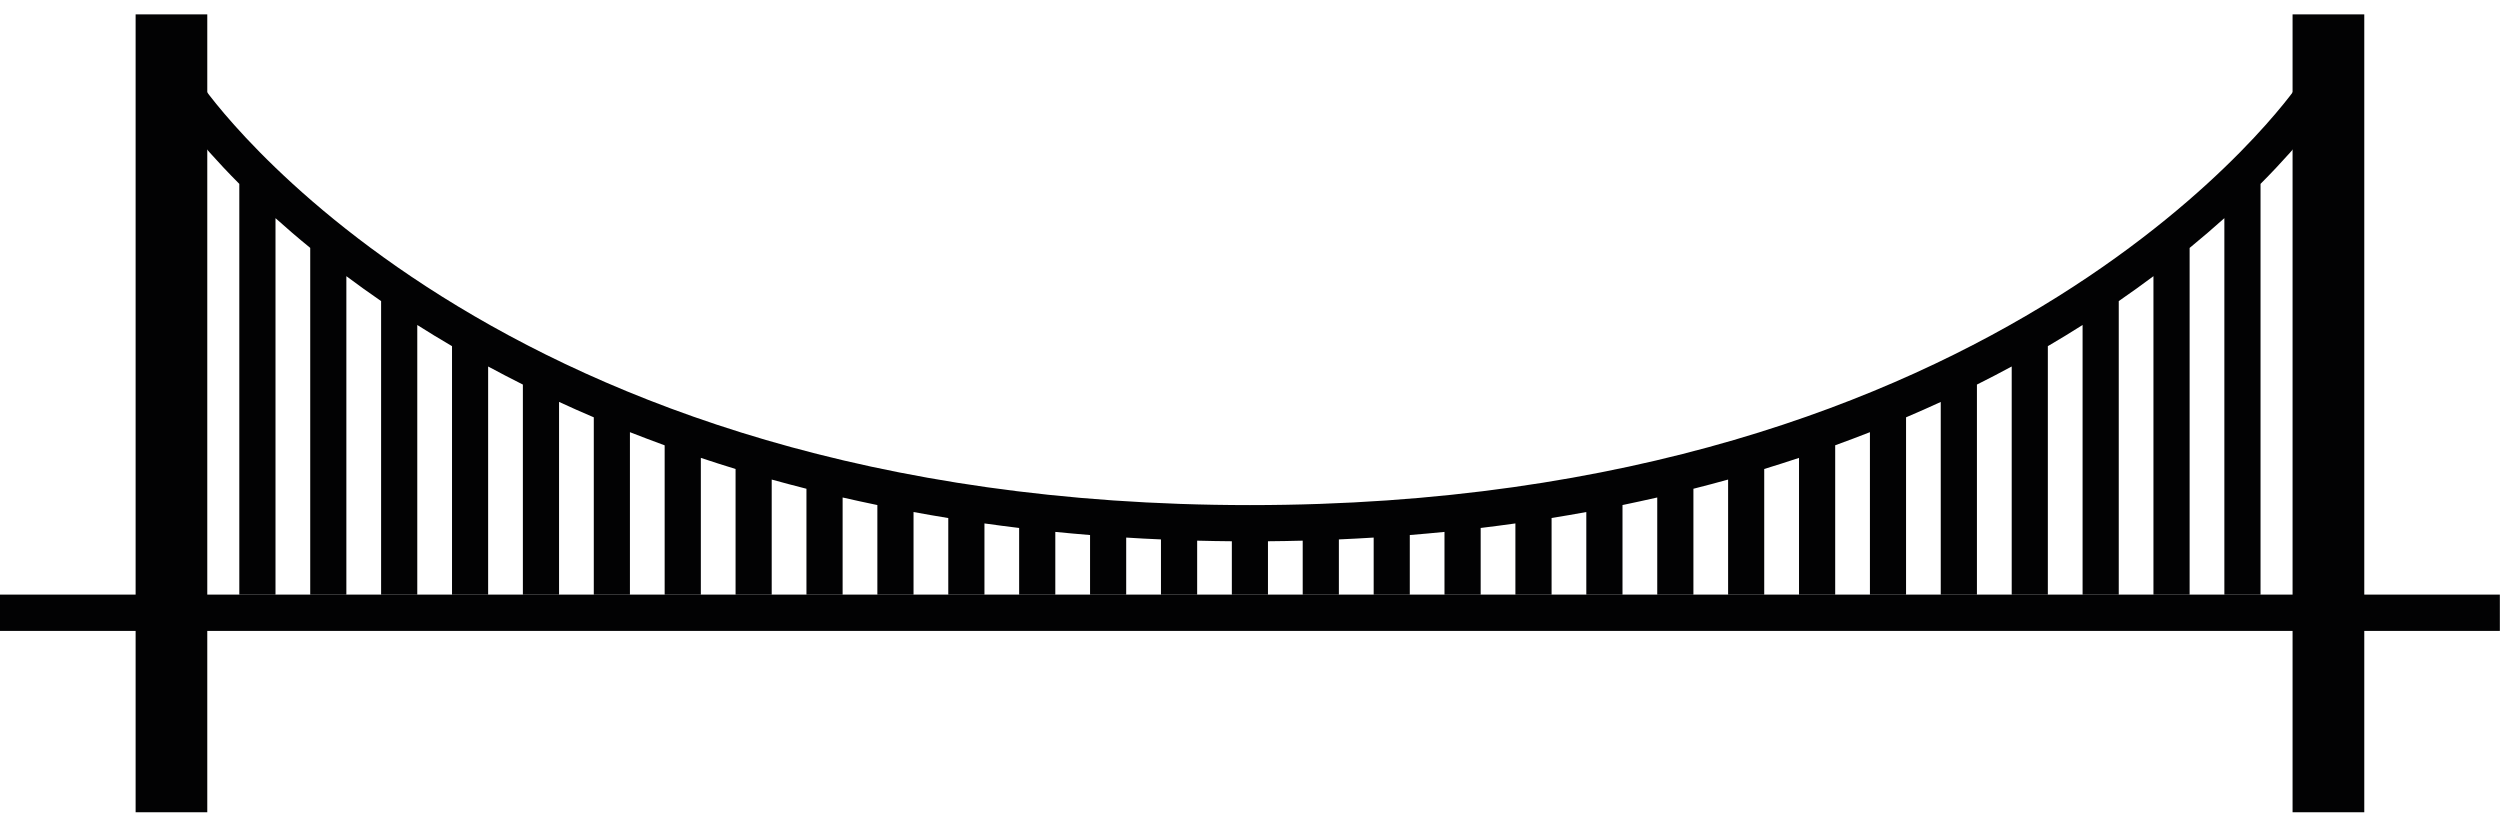
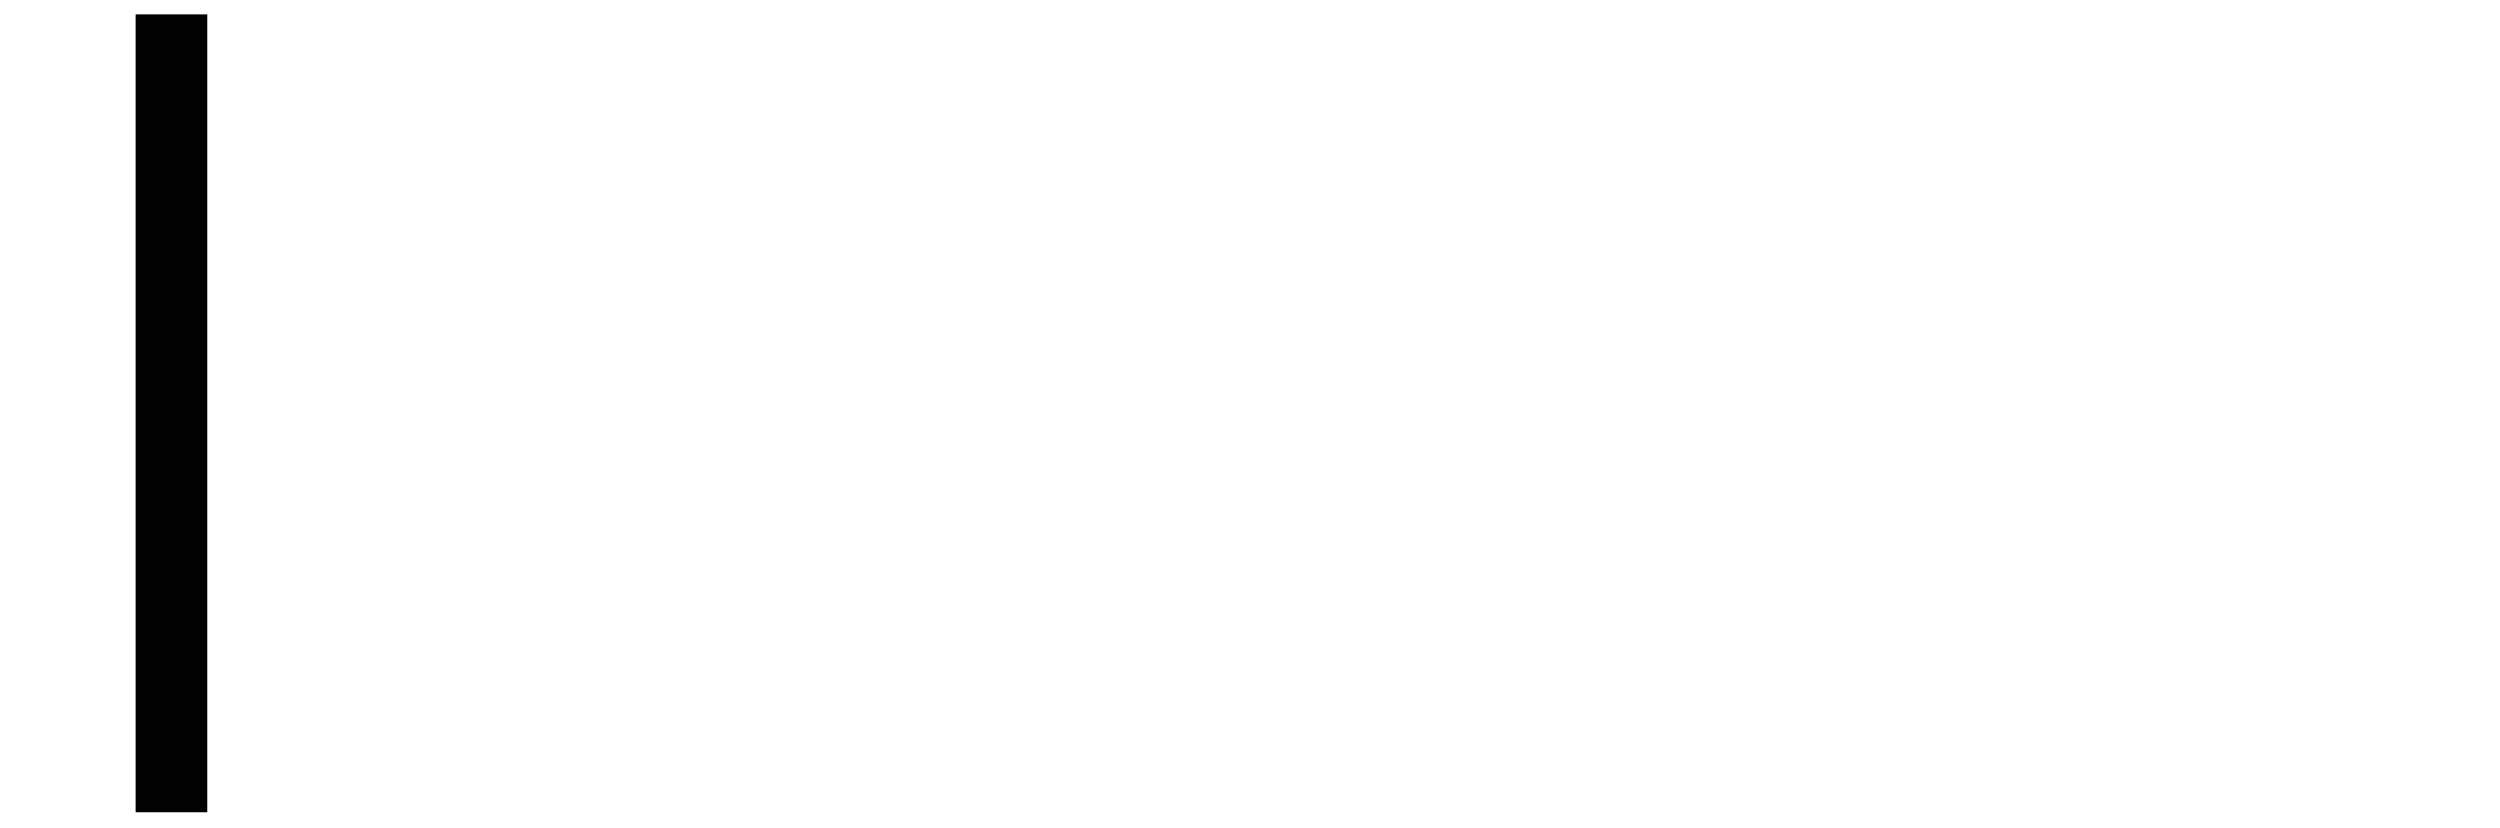
<svg xmlns="http://www.w3.org/2000/svg" width="145px" height="48px" viewBox="0 0 145 48" version="1.1">
  <title>ico-btp</title>
  <desc>Created with Sketch.</desc>
  <defs />
  <g id="ACCUEIL" stroke="none" stroke-width="1" fill="none" fill-rule="evenodd">
    <g id="QUIRI-Desktop-Accueil" transform="translate(-553, -1048)" fill="#020203">
      <g id="BLOC-INDUSTRIES-Desktop" transform="translate(-5, 661)">
        <g id="ico-btp" transform="translate(558, 385)">
          <polygon id="Fill-1" points="7.866 49.111 12.022 49.111 12.022 2.834 7.866 2.834" />
-           <polygon id="Fill-2" points="132.969 49.111 137.128 49.111 137.128 2.834 132.969 2.834" />
-           <polygon id="Fill-3" points="0 38.593 144.991 38.593 144.991 36.487 0 36.487" />
-           <path d="M131.111,36.49 L129.013,36.49 L129.013,14.653 C128.393,15.207 127.722,15.788 126.998,16.38 L126.998,36.49 L124.9,36.49 L124.9,18.018 C124.263,18.495 123.591,18.977 122.888,19.463 L122.888,36.49 L120.79,36.49 L120.79,20.849 C120.153,21.254 119.481,21.664 118.775,22.077 L118.775,36.49 L116.679,36.49 L116.679,23.256 C116.031,23.605 115.359,23.958 114.662,24.305 L114.662,36.49 L112.563,36.49 L112.563,25.313 C111.912,25.613 111.243,25.911 110.551,26.205 L110.551,36.49 L108.456,36.49 L108.456,27.066 C107.799,27.323 107.127,27.578 106.441,27.826 L106.441,36.49 L104.343,36.49 L104.343,28.557 C103.683,28.777 103.011,28.99 102.325,29.201 L102.325,36.49 L100.23,36.49 L100.23,29.814 C99.57,29.999 98.898,30.175 98.218,30.348 L98.218,36.49 L96.12,36.49 L96.12,30.854 C95.459,31.004 94.785,31.151 94.105,31.293 L94.105,36.49 L92.006,36.49 L92.006,31.697 C91.346,31.819 90.672,31.934 89.992,32.044 L89.992,36.49 L87.893,36.49 L87.893,32.359 C87.23,32.451 86.559,32.541 85.879,32.622 L85.879,36.49 L83.78,36.49 L83.78,32.85 C83.12,32.916 82.446,32.977 81.768,33.032 L81.768,36.49 L79.673,36.49 L79.673,33.179 C79.007,33.22 78.335,33.257 77.655,33.286 L77.655,36.49 L75.557,36.49 L75.557,33.358 C74.894,33.376 74.219,33.387 73.542,33.393 L73.542,36.49 L71.447,36.49 L71.447,33.393 C70.772,33.387 70.095,33.376 69.435,33.358 L69.435,36.49 L67.336,36.49 L67.336,33.286 C66.656,33.257 65.985,33.223 65.319,33.179 L65.319,36.49 L63.223,36.49 L63.223,33.032 C62.543,32.977 61.871,32.916 61.208,32.85 L61.208,36.49 L59.11,36.49 L59.11,32.622 C58.43,32.541 57.761,32.451 57.098,32.359 L57.098,36.49 L55,36.49 L55,32.047 C54.32,31.937 53.645,31.819 52.985,31.697 L52.985,36.49 L50.887,36.49 L50.887,31.293 C50.204,31.151 49.535,31.007 48.872,30.854 L48.872,36.49 L46.774,36.49 L46.774,30.348 C46.093,30.175 45.419,29.996 44.759,29.814 L44.759,36.49 L42.663,36.49 L42.663,29.201 C41.977,28.99 41.306,28.777 40.649,28.557 L40.649,36.49 L38.55,36.49 L38.55,27.829 C37.864,27.578 37.193,27.323 36.536,27.066 L36.536,36.49 L34.44,36.49 L34.44,26.205 C33.748,25.911 33.077,25.613 32.425,25.31 L32.425,36.49 L30.327,36.49 L30.327,24.305 C29.632,23.958 28.961,23.605 28.312,23.256 L28.312,36.49 L26.217,36.49 L26.217,22.077 C25.511,21.664 24.839,21.254 24.202,20.849 L24.202,36.49 L22.104,36.49 L22.104,19.463 C21.4,18.977 20.726,18.495 20.089,18.018 L20.089,36.49 L17.993,36.49 L17.993,16.377 C17.267,15.788 16.598,15.207 15.979,14.653 L15.979,36.49 L13.88,36.49 L13.88,12.665 C11.266,10.039 10.035,8.211 9.943,8.072 L11.69,6.908 C11.854,7.153 28.419,31.296 72.496,31.296 C116.573,31.296 133.138,7.153 133.302,6.908 L135.049,8.072 C134.956,8.211 133.726,10.039 131.111,12.665 L131.111,36.49 Z" id="Fill-4" />
        </g>
      </g>
    </g>
  </g>
</svg>